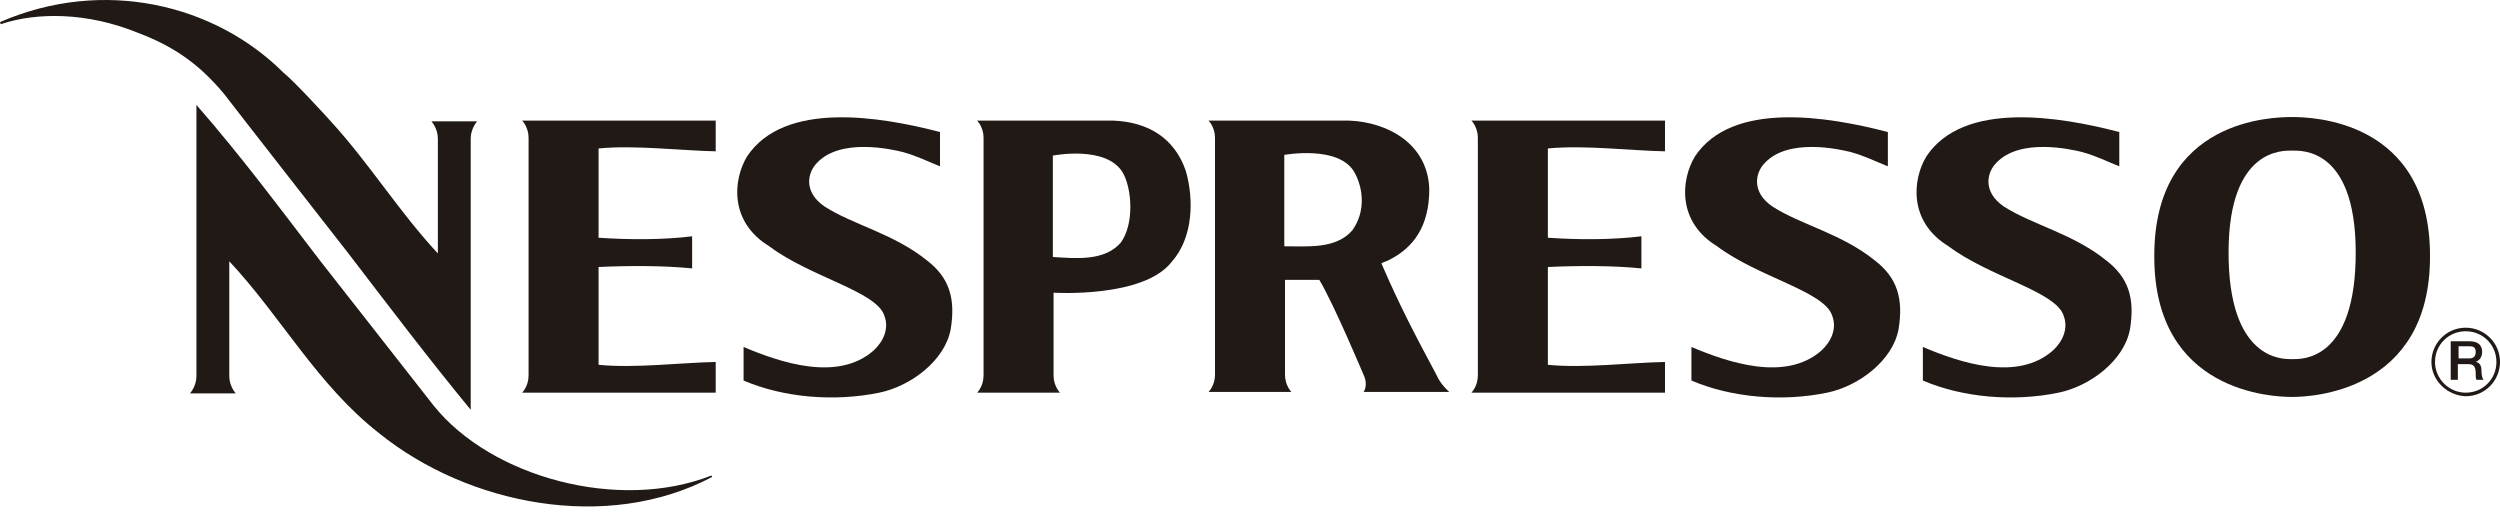
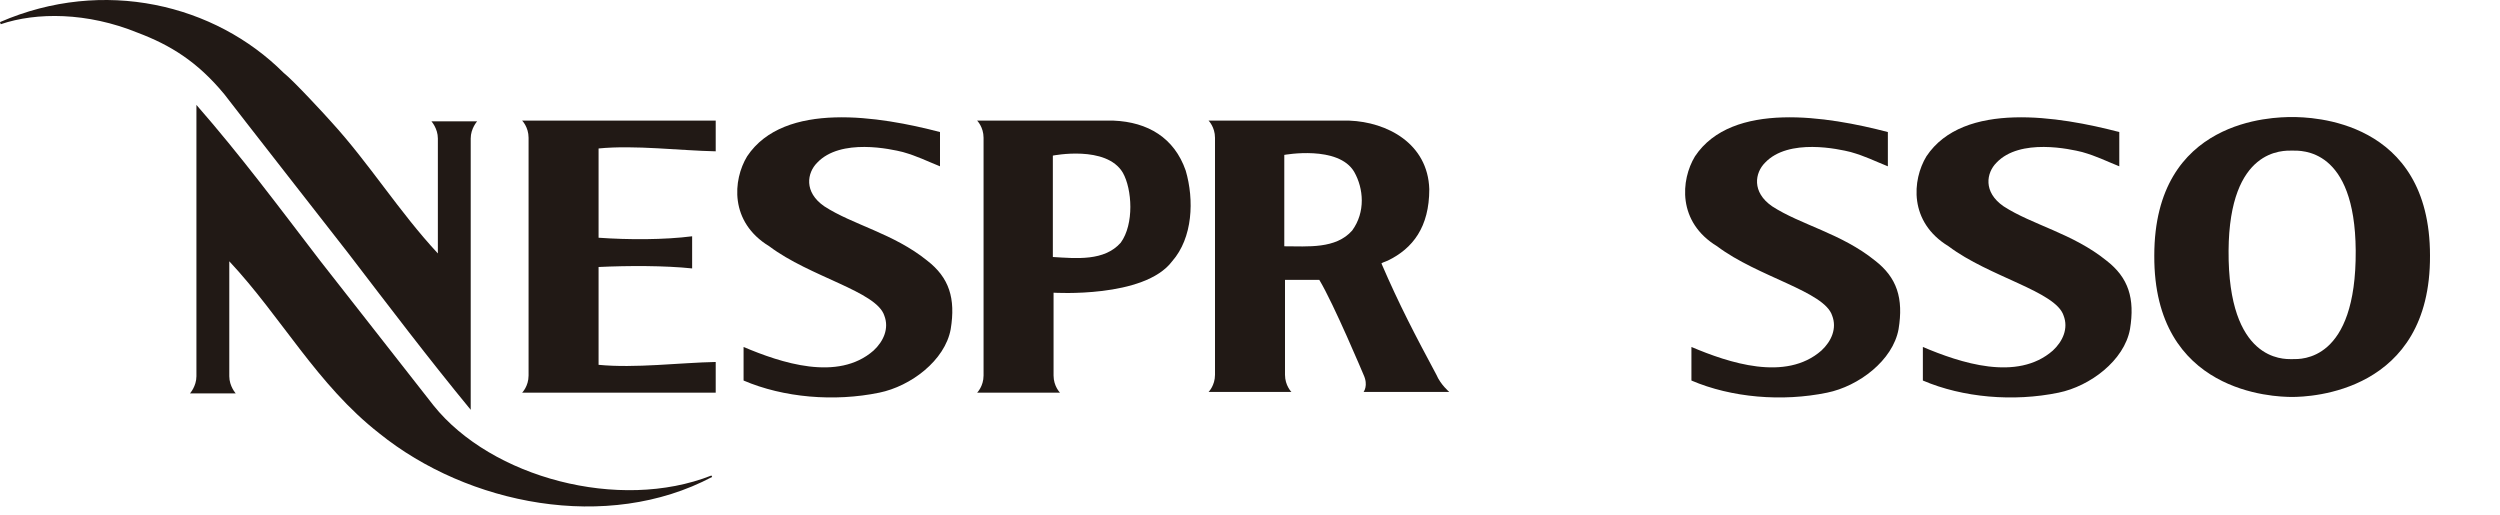
<svg xmlns="http://www.w3.org/2000/svg" width="165" height="34" viewBox="0 0 165 34" fill="none">
  <path fill-rule="evenodd" clip-rule="evenodd" d="M21.12 17.198L28.616 26.764C32.434 31.524 40.873 33.786 46.954 31.383L47.002 31.477C40.072 35.153 30.879 33.315 25.033 28.602C20.931 25.398 18.574 20.921 15.133 17.245V24.832C15.133 25.492 15.557 25.963 15.557 25.963H12.54C12.54 25.963 12.964 25.492 12.964 24.832V6.924C15.887 10.27 18.339 13.569 21.12 17.198Z" fill="#211915" />
-   <path fill-rule="evenodd" clip-rule="evenodd" d="M160.474 23.89C160.474 22.664 161.464 21.628 162.737 21.628C163.963 21.628 165 22.617 165 23.89C165 25.115 164.01 26.152 162.737 26.152C161.511 26.105 160.474 25.115 160.474 23.89ZM162.737 25.916C163.868 25.916 164.764 25.021 164.764 23.89C164.764 22.759 163.868 21.863 162.737 21.863C161.606 21.863 160.71 22.759 160.71 23.89C160.71 24.974 161.606 25.916 162.737 25.916Z" fill="#211915" />
-   <path fill-rule="evenodd" clip-rule="evenodd" d="M161.747 22.523H162.973C163.538 22.523 163.821 22.759 163.821 23.23C163.821 23.701 163.491 23.843 163.397 23.89C163.538 23.89 163.774 24.031 163.774 24.408C163.774 24.691 163.821 24.974 163.916 25.068H163.444C163.397 24.974 163.397 24.832 163.397 24.691C163.397 24.22 163.303 24.031 162.878 24.031H162.218V25.068H161.747V22.523V22.523ZM162.218 23.654H162.973C163.256 23.654 163.397 23.513 163.397 23.23C163.397 22.9 163.209 22.853 162.973 22.853H162.266V23.654H162.218Z" fill="#211915" />
  <path fill-rule="evenodd" clip-rule="evenodd" d="M151.281 26.199C150.103 26.199 142.136 25.963 142.183 16.868C142.183 7.82 150.056 7.725 151.281 7.725C152.507 7.725 160.38 7.867 160.38 16.868C160.427 25.916 152.46 26.199 151.281 26.199ZM151.329 23.701C151.847 23.701 155.524 23.89 155.477 16.538C155.43 9.752 151.894 9.94 151.281 9.94C150.716 9.94 147.133 9.752 147.086 16.538C147.039 23.843 150.716 23.701 151.234 23.701H151.329Z" fill="#211915" />
  <path fill-rule="evenodd" clip-rule="evenodd" d="M139.873 8.715V10.977C138.93 10.6 138.412 10.317 137.422 10.034C136.667 9.846 133.32 9.092 131.764 10.741C131.104 11.401 130.869 12.674 132.236 13.616C134.122 14.841 136.809 15.407 139.024 17.198C140.486 18.329 140.91 19.695 140.58 21.722C140.203 23.795 137.94 25.492 135.866 25.916C132.896 26.529 129.549 26.246 126.909 25.115V22.9C129.36 23.937 133.132 25.209 135.489 23.136C136.149 22.523 136.526 21.675 136.196 20.826C135.677 19.224 131.293 18.282 128.606 16.255C125.966 14.653 126.202 11.872 127.144 10.317C129.596 6.641 135.913 7.678 139.873 8.715Z" fill="#211915" />
  <path fill-rule="evenodd" clip-rule="evenodd" d="M124.599 8.715V10.977C123.656 10.6 123.137 10.317 122.147 10.034C121.393 9.846 118.046 9.092 116.49 10.741C115.83 11.401 115.594 12.674 116.961 13.616C118.847 14.841 121.534 15.407 123.75 17.198C125.211 18.329 125.636 19.695 125.306 21.722C124.929 23.795 122.666 25.492 120.591 25.916C117.621 26.529 114.274 26.246 111.634 25.115V22.9C114.086 23.937 117.857 25.209 120.214 23.136C120.874 22.523 121.251 21.675 120.921 20.826C120.403 19.224 116.019 18.282 113.331 16.255C110.691 14.653 110.927 11.872 111.87 10.317C114.321 6.641 120.639 7.678 124.599 8.715Z" fill="#211915" />
  <path fill-rule="evenodd" clip-rule="evenodd" d="M62.04 8.715V10.977C61.097 10.6 60.578 10.317 59.589 10.034C58.834 9.846 55.487 9.092 53.931 10.741C53.271 11.401 53.036 12.674 54.403 13.616C56.288 14.841 58.976 15.407 61.191 17.198C62.653 18.329 63.077 19.695 62.747 21.722C62.37 23.795 60.107 25.492 58.033 25.916C55.063 26.529 51.716 26.246 49.076 25.115V22.9C51.527 23.937 55.298 25.209 57.656 23.136C58.316 22.523 58.693 21.675 58.363 20.826C57.844 19.224 53.46 18.282 50.773 16.255C48.133 14.653 48.368 11.872 49.311 10.317C51.763 6.641 58.08 7.678 62.04 8.715Z" fill="#211915" />
  <path fill-rule="evenodd" clip-rule="evenodd" d="M22.959 16.679C25.74 20.308 28.239 23.607 31.067 27.047V9.139C31.067 8.479 31.491 8.008 31.491 8.008H28.474C28.474 8.008 28.899 8.479 28.899 9.139V16.726C26.353 13.993 24.373 10.789 21.874 8.055C21.544 7.678 19.376 5.322 18.716 4.803C14.19 0.279 6.836 -1.511 0 1.458L0.047 1.599C2.404 0.798 5.751 0.798 9.099 2.164C11.22 2.966 13.011 4.049 14.803 6.217C15.227 6.783 22.959 16.679 22.959 16.679Z" fill="#211915" />
  <path fill-rule="evenodd" clip-rule="evenodd" d="M39.506 24.078C41.91 24.314 44.88 23.937 47.237 23.89V25.916H34.461C34.461 25.916 34.886 25.492 34.886 24.785V9.092C34.886 8.385 34.461 7.961 34.461 7.961H47.237V9.987C44.88 9.94 41.91 9.563 39.506 9.799C39.506 9.799 39.506 15.313 39.506 15.69C41.486 15.831 43.843 15.831 45.681 15.595V17.716C43.89 17.527 41.486 17.527 39.506 17.622V18.282V24.078Z" fill="#211915" />
-   <path fill-rule="evenodd" clip-rule="evenodd" d="M102.159 24.078C104.563 24.314 107.533 23.937 109.89 23.89V25.916H97.114C97.114 25.916 97.538 25.492 97.538 24.785V9.092C97.538 8.385 97.114 7.961 97.114 7.961H109.89V9.987C107.533 9.94 104.563 9.563 102.159 9.799C102.159 9.799 102.159 15.313 102.159 15.69C104.139 15.831 106.449 15.831 108.334 15.595V17.716C106.543 17.527 104.139 17.527 102.159 17.622V18.282V24.078Z" fill="#211915" />
  <path fill-rule="evenodd" clip-rule="evenodd" d="M84.81 18.47V24.738C84.81 25.445 85.234 25.869 85.234 25.869H79.766C79.766 25.869 80.19 25.445 80.19 24.738V9.092C80.19 8.385 79.766 7.961 79.766 7.961H89.053C91.551 8.055 94.239 9.469 94.333 12.485C94.333 14.983 93.249 16.396 91.599 17.198C91.269 17.339 91.316 17.292 91.174 17.386C92.353 20.119 93.39 22.099 94.804 24.738C95.087 25.398 95.653 25.869 95.653 25.869H89.996C89.996 25.869 90.326 25.445 89.996 24.738C89.996 24.738 88.016 20.025 87.073 18.47H84.81ZM84.763 10.223V16.255C86.319 16.255 88.157 16.444 89.241 15.218C90.137 13.993 89.996 12.438 89.383 11.354C88.346 9.563 84.763 10.223 84.763 10.223Z" fill="#211915" />
  <path fill-rule="evenodd" clip-rule="evenodd" d="M69.535 24.785C69.535 25.492 69.96 25.916 69.96 25.916H64.491C64.491 25.916 64.915 25.492 64.915 24.785V9.092C64.915 8.385 64.491 7.961 64.491 7.961H73.496C75.758 8.055 77.503 9.092 78.257 11.26C78.823 13.192 78.728 15.69 77.361 17.245C75.523 19.695 69.535 19.318 69.535 19.318V24.785ZM69.488 10.27V16.962C71.044 17.056 72.883 17.245 73.967 16.02C74.863 14.794 74.721 12.485 74.108 11.401C73.024 9.563 69.488 10.27 69.488 10.27Z" fill="#211915" />
</svg>